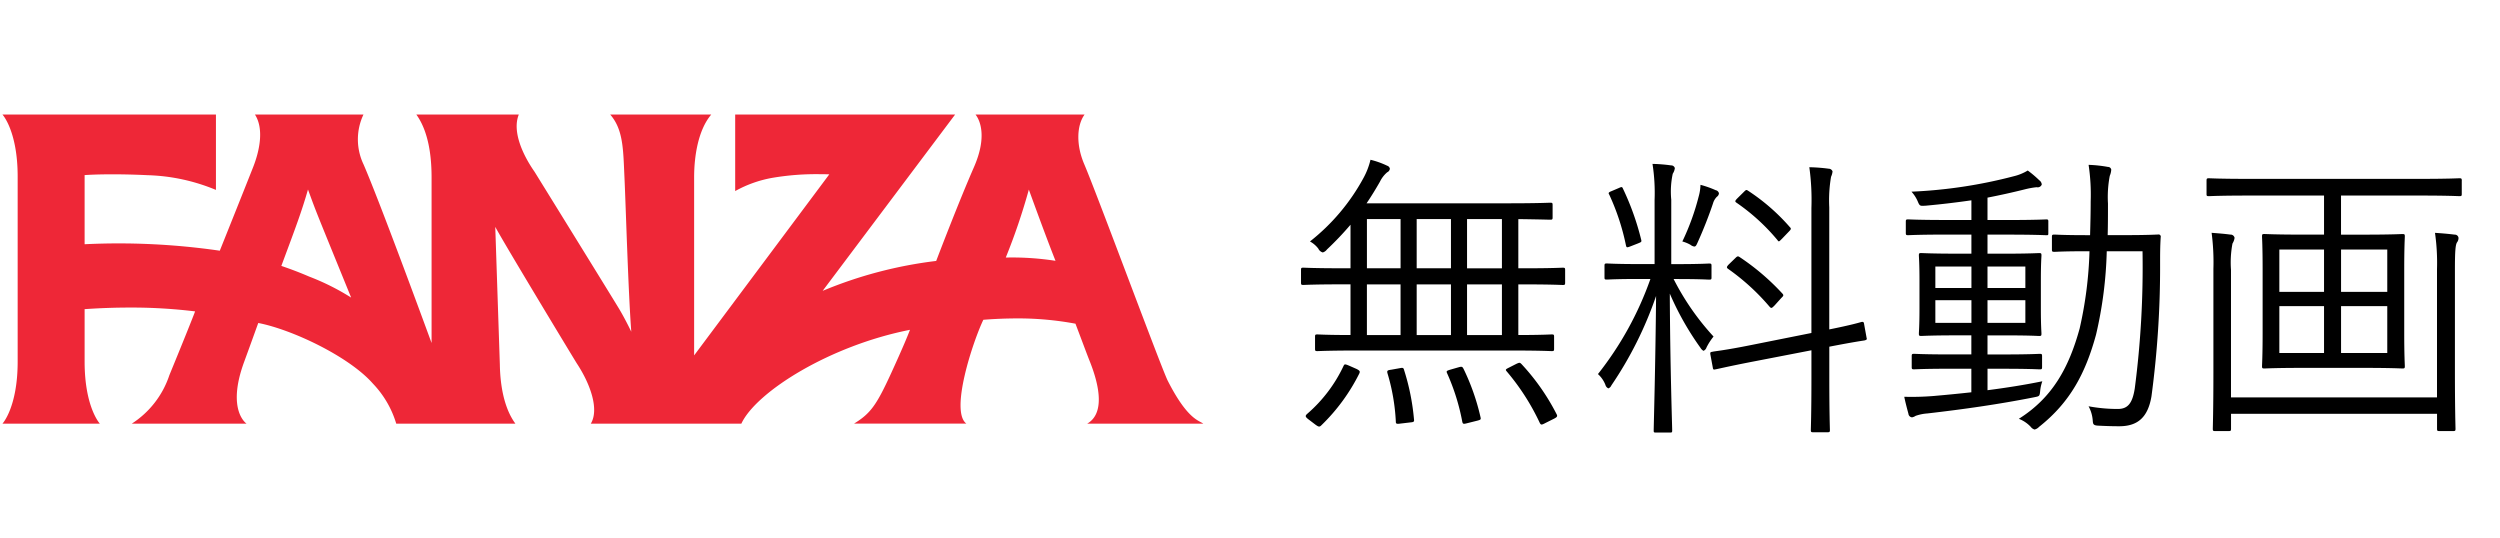
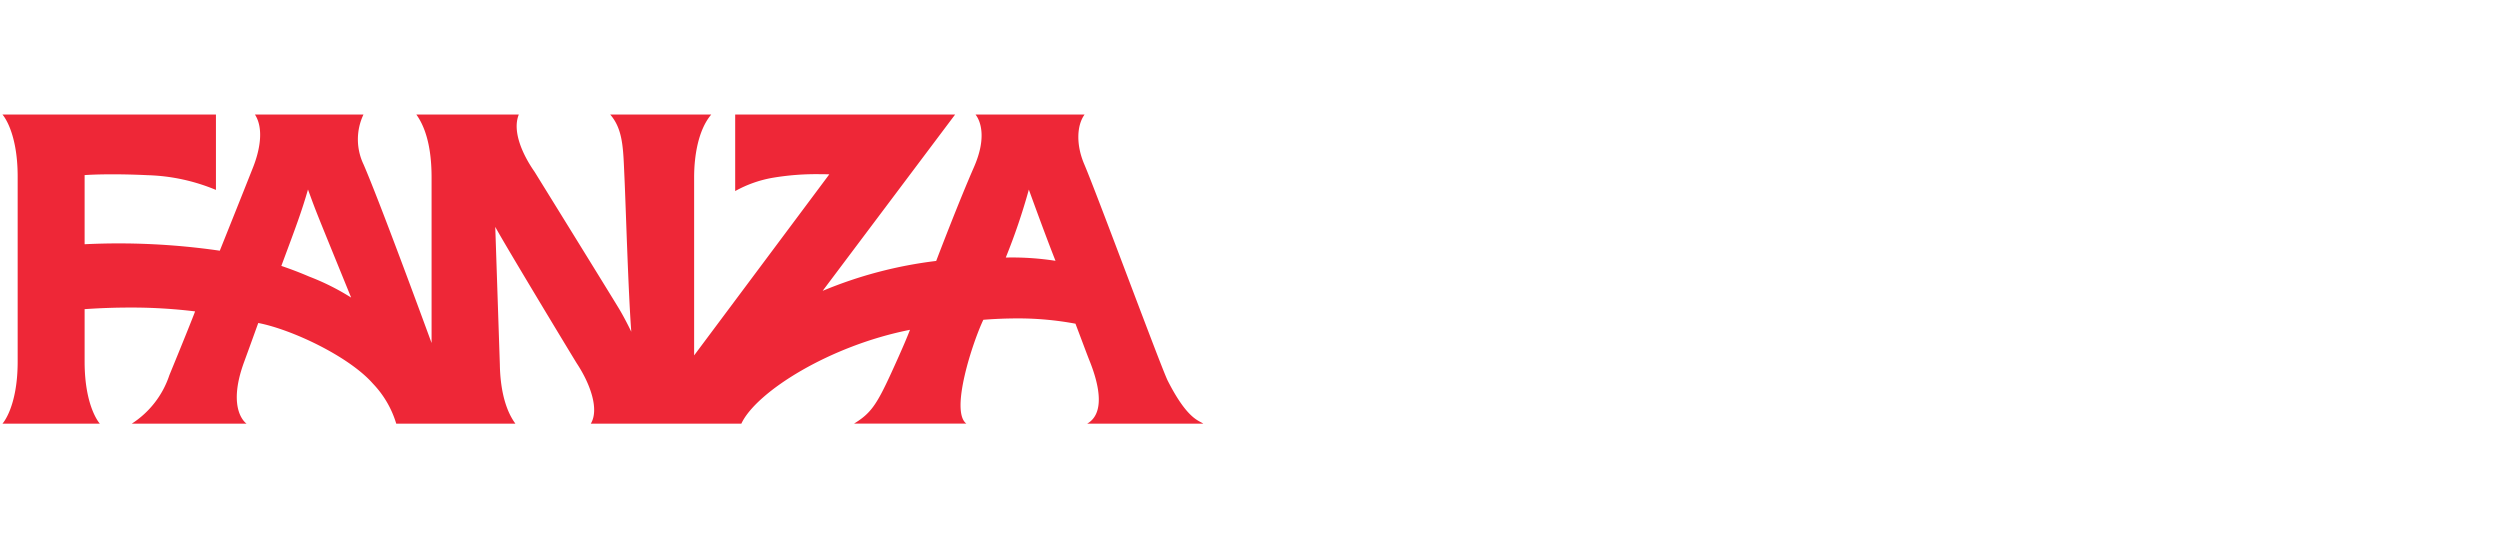
<svg xmlns="http://www.w3.org/2000/svg" height="56" viewBox="0 0 260 56" width="260">
  <path d="m0 0h260v56h-260z" opacity="0" />
  <g fill-rule="evenodd">
-     <path d="m162.774 28.088c0-.217-.031-.248-.248-.248-.156 0-1.117.062-4 .062h-.62v-5.116c2.294.031 3.162.062 3.317.062.217 0 .248-.031.248-.248v-1.271c0-.217-.031-.248-.248-.248-.186 0-1.24.062-4.4.062h-14.7c.527-.775.992-1.55 1.4-2.264a3 3 0 0 1 .744-.961.469.469 0 0 0 .279-.372.4.4 0 0 0 -.279-.31 8.775 8.775 0 0 0 -1.736-.62 7.588 7.588 0 0 1 -.744 1.922 21.318 21.318 0 0 1 -5.55 6.573 2.784 2.784 0 0 1 .868.744.72.72 0 0 0 .465.4.839.839 0 0 0 .434-.31 32.283 32.283 0 0 0 2.449-2.574v4.529h-.9c-2.883 0-3.845-.062-4-.062-.217 0-.248.031-.248.248v1.3c0 .217.031.248.248.248.155 0 1.117-.062 4-.062h.9v5.271c-2.418 0-3.317-.062-3.441-.062-.217 0-.248.031-.248.248v1.24c0 .217.031.248.248.248.155 0 1.178-.062 4.216-.062h15.902c3.039 0 4.093.062 4.248.062.217 0 .248-.031.248-.248v-1.24c0-.217-.031-.248-.248-.248-.155 0-1.085.062-3.472.062v-5.266h.62c2.883 0 3.844.062 4 .062.217 0 .248-.031.248-.248v-1.3zm-6.574 6.76h-3.627v-5.271h3.627zm-5.3 0h-3.565v-5.271h3.565zm5.3-6.945h-3.627v-5.117h3.627v5.114zm-10.542 6.945h-3.5v-5.271h3.5zm5.242-6.948h-3.565v-5.114h3.565zm-5.24 0h-3.5v-5.114h3.5zm-5.333 10.139c-.434-.186-.5-.186-.589 0a15.009 15.009 0 0 1 -3.814 5.023c-.186.186-.186.279.125.527l.775.589c.31.217.4.248.589.062a19.772 19.772 0 0 0 3.969-5.426c.062-.186.062-.248-.28-.434zm16.619.186c-.372.186-.4.217-.248.4a23.9 23.9 0 0 1 3.442 5.364c.124.217.186.217.589 0l.868-.434c.372-.186.4-.279.279-.5a22.915 22.915 0 0 0 -3.627-5.178c-.186-.186-.217-.186-.558-.031zm-6.108.217c-.4.124-.434.155-.341.372a22.391 22.391 0 0 1 1.582 5.054c.062.248.124.248.589.124l.992-.248c.341-.093.372-.124.31-.372a23.15 23.15 0 0 0 -1.767-5.023c-.124-.217-.155-.248-.5-.155zm-6.108 0c-.434.062-.5.093-.434.372a20.986 20.986 0 0 1 .868 4.992c0 .248.031.31.465.248l1.055-.124c.372-.031.4-.093.372-.31a23.644 23.644 0 0 0 -1.024-5.116c-.062-.248-.124-.279-.434-.217zm29.67-9.423c2.418 0 3.193.062 3.349.062.217 0 .248-.031.248-.217v-1.21c0-.217-.031-.248-.248-.248-.156 0-.931.062-3.349.062h-.589v-6.7a8.761 8.761 0 0 1 .155-2.7 1.359 1.359 0 0 0 .217-.589.393.393 0 0 0 -.4-.279 16.084 16.084 0 0 0 -1.923-.155 19.427 19.427 0 0 1 .217 3.752v6.666h-1.612c-2.418 0-3.162-.062-3.348-.062-.218 0-.249.031-.249.248v1.209c0 .186.031.217.249.217.186 0 .93-.062 3.348-.062h1.178a34.28 34.28 0 0 1 -5.457 9.891 2.937 2.937 0 0 1 .775 1.116.552.552 0 0 0 .311.372.568.568 0 0 0 .31-.31 38.966 38.966 0 0 0 4.65-9.3c-.062 7.162-.248 13.55-.248 13.984 0 .217.031.217.248.217h1.427c.217 0 .248 0 .248-.217 0-.434-.217-6.852-.248-14.232a30 30 0 0 0 3.193 5.643.879.879 0 0 0 .31.31.553.553 0 0 0 .31-.341 6.138 6.138 0 0 1 .737-1.146 26.5 26.5 0 0 1 -4.155-5.984h.346zm19.472 4.713c-.031-.217-.062-.279-.279-.248-.218.062-1.024.31-3.349.775v-12.682a14.527 14.527 0 0 1 .186-3.194 1.7 1.7 0 0 0 .155-.558.426.426 0 0 0 -.4-.279 17.828 17.828 0 0 0 -2.015-.155 24.794 24.794 0 0 1 .217 4.248v12.992l-6.2 1.24c-2.914.589-3.875.651-4.092.713-.217.031-.248.062-.217.279l.248 1.333c.031.217.062.279.279.217.217-.031 1.178-.279 4.061-.837l5.923-1.147v2.945c0 3.628-.062 5.178-.062 5.333 0 .217.031.248.248.248h1.488c.217 0 .248-.031.248-.248 0-.155-.062-1.736-.062-5.364v-3.286c2.573-.5 3.473-.62 3.659-.651.217-.062.279-.093.217-.279zm-14.046-6.263c-.279.279-.279.372-.093.5a23.113 23.113 0 0 1 4.31 3.938c.186.186.217.155.527-.155l.677-.752c.217-.217.31-.279.093-.5a24.421 24.421 0 0 0 -4.4-3.752c-.186-.124-.248-.124-.465.093zm.9-6.883c-.31.31-.31.372-.124.5a21.031 21.031 0 0 1 4.248 3.876c.155.217.155.186.5-.155l.713-.744c.248-.248.217-.31.062-.465a21 21 0 0 0 -4.31-3.752c-.186-.124-.217-.124-.434.093zm-1.953-.465a.427.427 0 0 0 -.341-.341 10.257 10.257 0 0 0 -1.582-.558 4.937 4.937 0 0 1 -.186 1.209 24.961 24.961 0 0 1 -1.7 4.682 3.663 3.663 0 0 1 .837.341.86.86 0 0 0 .4.186c.155 0 .217-.124.341-.4.62-1.364 1.21-2.884 1.613-4.093a1.593 1.593 0 0 1 .4-.682.47.47 0 0 0 .212-.345zm-11.162-.248c-.31.124-.372.186-.248.372a23.885 23.885 0 0 1 1.736 5.271c.062.248.093.248.5.093l.713-.279c.372-.155.434-.155.372-.4a27.6 27.6 0 0 0 -1.891-5.3c-.093-.217-.124-.217-.465-.062zm45.417 3.194c0-.217-.031-.248-.217-.248-.155 0-1.085.062-3.938.062h-2.173v-2.327c1.271-.248 2.542-.527 3.907-.868a8.455 8.455 0 0 1 1.209-.217.445.445 0 0 0 .527-.279.581.581 0 0 0 -.248-.434 11.422 11.422 0 0 0 -1.209-1.023 5.054 5.054 0 0 1 -1.427.589 50.4 50.4 0 0 1 -10.666 1.612 3.608 3.608 0 0 1 .683 1.085c.186.434.248.4.806.372 1.705-.155 3.224-.341 4.744-.558v2.046h-2.636c-2.821 0-3.783-.062-3.938-.062-.217 0-.248.031-.248.248v1.147c0 .217.031.248.248.248.155 0 1.117-.062 3.938-.062h2.636v1.984h-1.526c-2.635 0-3.5-.062-3.689-.062-.217 0-.248.031-.248.248 0 .155.062.775.062 2.574v3.008c0 1.736-.062 2.356-.062 2.542 0 .217.031.248.248.248.186 0 1.054-.062 3.689-.062h1.52v1.984h-2.171c-2.728 0-3.6-.062-3.782-.062-.217 0-.249.031-.249.248v1.116c0 .217.032.248.249.248.186 0 1.054-.062 3.782-.062h2.171v2.45c-1.4.155-2.7.279-3.783.372a28.672 28.672 0 0 1 -3.194.093c.124.62.31 1.3.434 1.767a.414.414 0 0 0 .373.372.954.954 0 0 0 .372-.155 4.672 4.672 0 0 1 1.212-.249c3.782-.434 7.472-.961 11.069-1.674.62-.124.62-.093.682-.744a4.358 4.358 0 0 1 .217-.93c-1.8.372-3.783.682-5.7.93v-2.231h1.643c2.729 0 3.6.062 3.783.062.217 0 .248-.031.248-.248v-1.116c0-.217-.031-.248-.248-.248-.186 0-1.054.062-3.783.062h-1.645v-1.984h1.674c2.884 0 3.5.062 3.69.062.217 0 .248-.031.248-.248 0-.155-.062-.806-.062-2.542v-3.039c0-1.8.062-2.387.062-2.543 0-.217-.031-.248-.248-.248-.186 0-1.054.062-3.69.062h-1.674v-1.983h2.17c2.853 0 3.814.062 3.969.062.186 0 .186-.031.186-.248v-1.149zm-2.387 10.511h-3.941v-2.358h3.938v2.356zm-5.612 0h-3.752v-2.358h3.752v2.356zm5.612-3.628h-3.941v-2.234h3.938v2.232zm-5.612 0h-3.752v-2.234h3.752v2.232zm14.169-5.488c.031-1.085.031-2.2.031-3.287a11.766 11.766 0 0 1 .186-2.884 1.96 1.96 0 0 0 .155-.651.34.34 0 0 0 -.341-.279 13.814 13.814 0 0 0 -2.015-.217 20.741 20.741 0 0 1 .217 3.814c0 1.147-.031 2.325-.062 3.5h-.372c-2.419 0-3.163-.062-3.318-.062-.248 0-.279.031-.279.248v1.3c0 .217.031.248.279.248.155 0 .9-.062 3.318-.062h.31a41.061 41.061 0 0 1 -1.023 8.031c-1.116 4.062-2.822 7.193-6.325 9.395a3.379 3.379 0 0 1 1.24.837.76.76 0 0 0 .4.279.965.965 0 0 0 .465-.279c3.256-2.574 4.837-5.612 5.922-9.581a42.461 42.461 0 0 0 1.116-8.682h3.721a97.531 97.531 0 0 1 -.806 14.263c-.248 1.581-.744 2.139-1.767 2.139a16.535 16.535 0 0 1 -3.039-.279 3.642 3.642 0 0 1 .434 1.488c.031.341.031.5.558.527.651.031 1.333.062 2.2.062 1.922 0 2.976-.93 3.348-3.1a101.026 101.026 0 0 0 .9-13.8c0-.93 0-1.8.062-2.76a.227.227 0 0 0 -.279-.279c-.186 0-.961.062-3.41.062h-1.83zm36.829-5.643c0-.248-.031-.279-.248-.279-.186 0-1.147.062-4.123.062h-17.835c-2.945 0-3.937-.062-4.093-.062-.217 0-.248.031-.248.279v1.364c0 .186.031.217.248.217.156 0 1.148-.062 4.093-.062h7.879v4.062h-2.233c-2.821 0-3.782-.062-3.968-.062-.217 0-.248.031-.248.248 0 .155.062 1.023.062 3.411v6.666c0 2.356-.062 3.256-.062 3.411 0 .217.031.248.248.248.186 0 1.147-.062 3.968-.062h6.388c2.852 0 3.813.062 4 .062.217 0 .248-.031.248-.248 0-.155-.062-1.054-.062-3.411v-6.663c0-2.387.062-3.256.062-3.411 0-.217-.031-.248-.248-.248-.186 0-1.147.062-4 .062h-2.388v-4.066h8.186c2.976 0 3.937.062 4.123.062.217 0 .248-.031.248-.217v-1.364zm-7.751 17.89h-4.806v-4.869h4.806v4.868zm-6.573 0h-4.651v-4.869h4.648v4.868zm6.573-6.356h-4.806v-4.4h4.806zm-6.573 0h-4.651v-4.4h4.648v4.4zm11.751 10.976h-21.431v-13.272a10.544 10.544 0 0 1 .155-2.729 1.52 1.52 0 0 0 .217-.589.416.416 0 0 0 -.434-.341c-.713-.093-1.178-.124-1.953-.186a23.58 23.58 0 0 1 .186 3.752v10.728c0 3.938-.062 5.705-.062 5.891 0 .217.031.248.248.248h1.4c.217 0 .248-.031.248-.248v-1.55h21.425v1.55c0 .217.031.248.248.248h1.426c.217 0 .248-.031.248-.248 0-.155-.062-1.953-.062-5.953v-10.6c0-1.953.062-2.573.217-2.822a.755.755 0 0 0 .155-.465.382.382 0 0 0 -.4-.341c-.5-.062-1.085-.124-2.046-.186a21.978 21.978 0 0 1 .209 3.784v13.328z" />
    <path d="m113.064 44.063h12.078c-.407-.337-1.624-.375-3.713-4.5-.76-1.583-7.338-19.377-8.667-22.485-.877-2.052-.767-4.069.034-5.164h-11.34c.471.6 1.223 2.307-.166 5.474-1.547 3.528-3.658 9.048-3.925 9.75a44.351 44.351 0 0 0 -11.809 3.111l13.775-18.335h-22.872v7.957a12.372 12.372 0 0 1 3.895-1.381 27.324 27.324 0 0 1 4.856-.376c.363 0 .711.006 1.037.018l-14.058 18.83v-18.52c0-2.144.4-4.9 1.78-6.528h-10.507c1.373 1.581 1.348 3.654 1.483 6.569s.394 11.882.708 16.017c-.437-.9-.857-1.693-1.251-2.354-.708-1.187-8.744-14.176-8.81-14.282-1.139-1.623-2.373-4.14-1.637-5.95h-10.655c1.269 1.77 1.583 4.319 1.583 6.528v17.229c-1.106-3.017-5.46-14.852-7.083-18.593a6.039 6.039 0 0 1 0-5.164h-11.285c.967 1.505.469 3.807-.192 5.478-1.17 2.958-2.854 7.157-3.465 8.681a73.2 73.2 0 0 0 -14.058-.673v-7.19c.327-.023 1.309-.082 2.886-.082 1.151 0 2.389.031 3.679.092a19.906 19.906 0 0 1 7.093 1.531v-7.84h-22.204s1.583 1.7 1.583 6.456v19.24c0 4.757-1.583 6.456-1.583 6.456h10.133s-1.587-1.699-1.587-6.456v-5.456c1.595-.11 3.177-.166 4.706-.166a54.649 54.649 0 0 1 6.784.4c-.244.662-1.313 3.323-2.676 6.636a9.582 9.582 0 0 1 -3.911 5.041h11.941s-2.105-1.368-.259-6.409c.936-2.554 1.363-3.768 1.477-4.063 3.51.681 9.453 3.489 11.928 6.314a10.266 10.266 0 0 1 2.419 4.157h12.391c-.338-.483-1.545-2.135-1.616-6.153 0-.022-.476-14.293-.477-14.315.973 1.819 8.347 14 8.48 14.2 1.429 2.166 2.34 4.8 1.457 6.266h15.656l.037-.075c1.609-3.284 9.165-8.037 17.5-9.683-.172.458-.678 1.724-1.967 4.533-1.518 3.307-2.135 4.171-3.854 5.224h11.69c-1.735-1.275.682-8.547 1.762-10.8 1.237-.1 2.475-.144 3.68-.144a32.608 32.608 0 0 1 5.9.55c.745 1.955 1.166 3.111 1.474 3.878 1.091 2.722 1.536 5.493-.258 6.521zm-76.544-13.114a24.811 24.811 0 0 0 -4.371-2.187c-.958-.412-1.919-.779-2.89-1.107 1.559-4.187 2.109-5.646 2.772-7.947.946 2.579.558 1.592 4.489 11.241zm68.08-4.163a64.62 64.62 0 0 0 2.4-7.068c.237.655 1.84 5.072 2.773 7.407a29.435 29.435 0 0 0 -5.173-.339z" fill="#ee2737" />
  </g>
</svg>